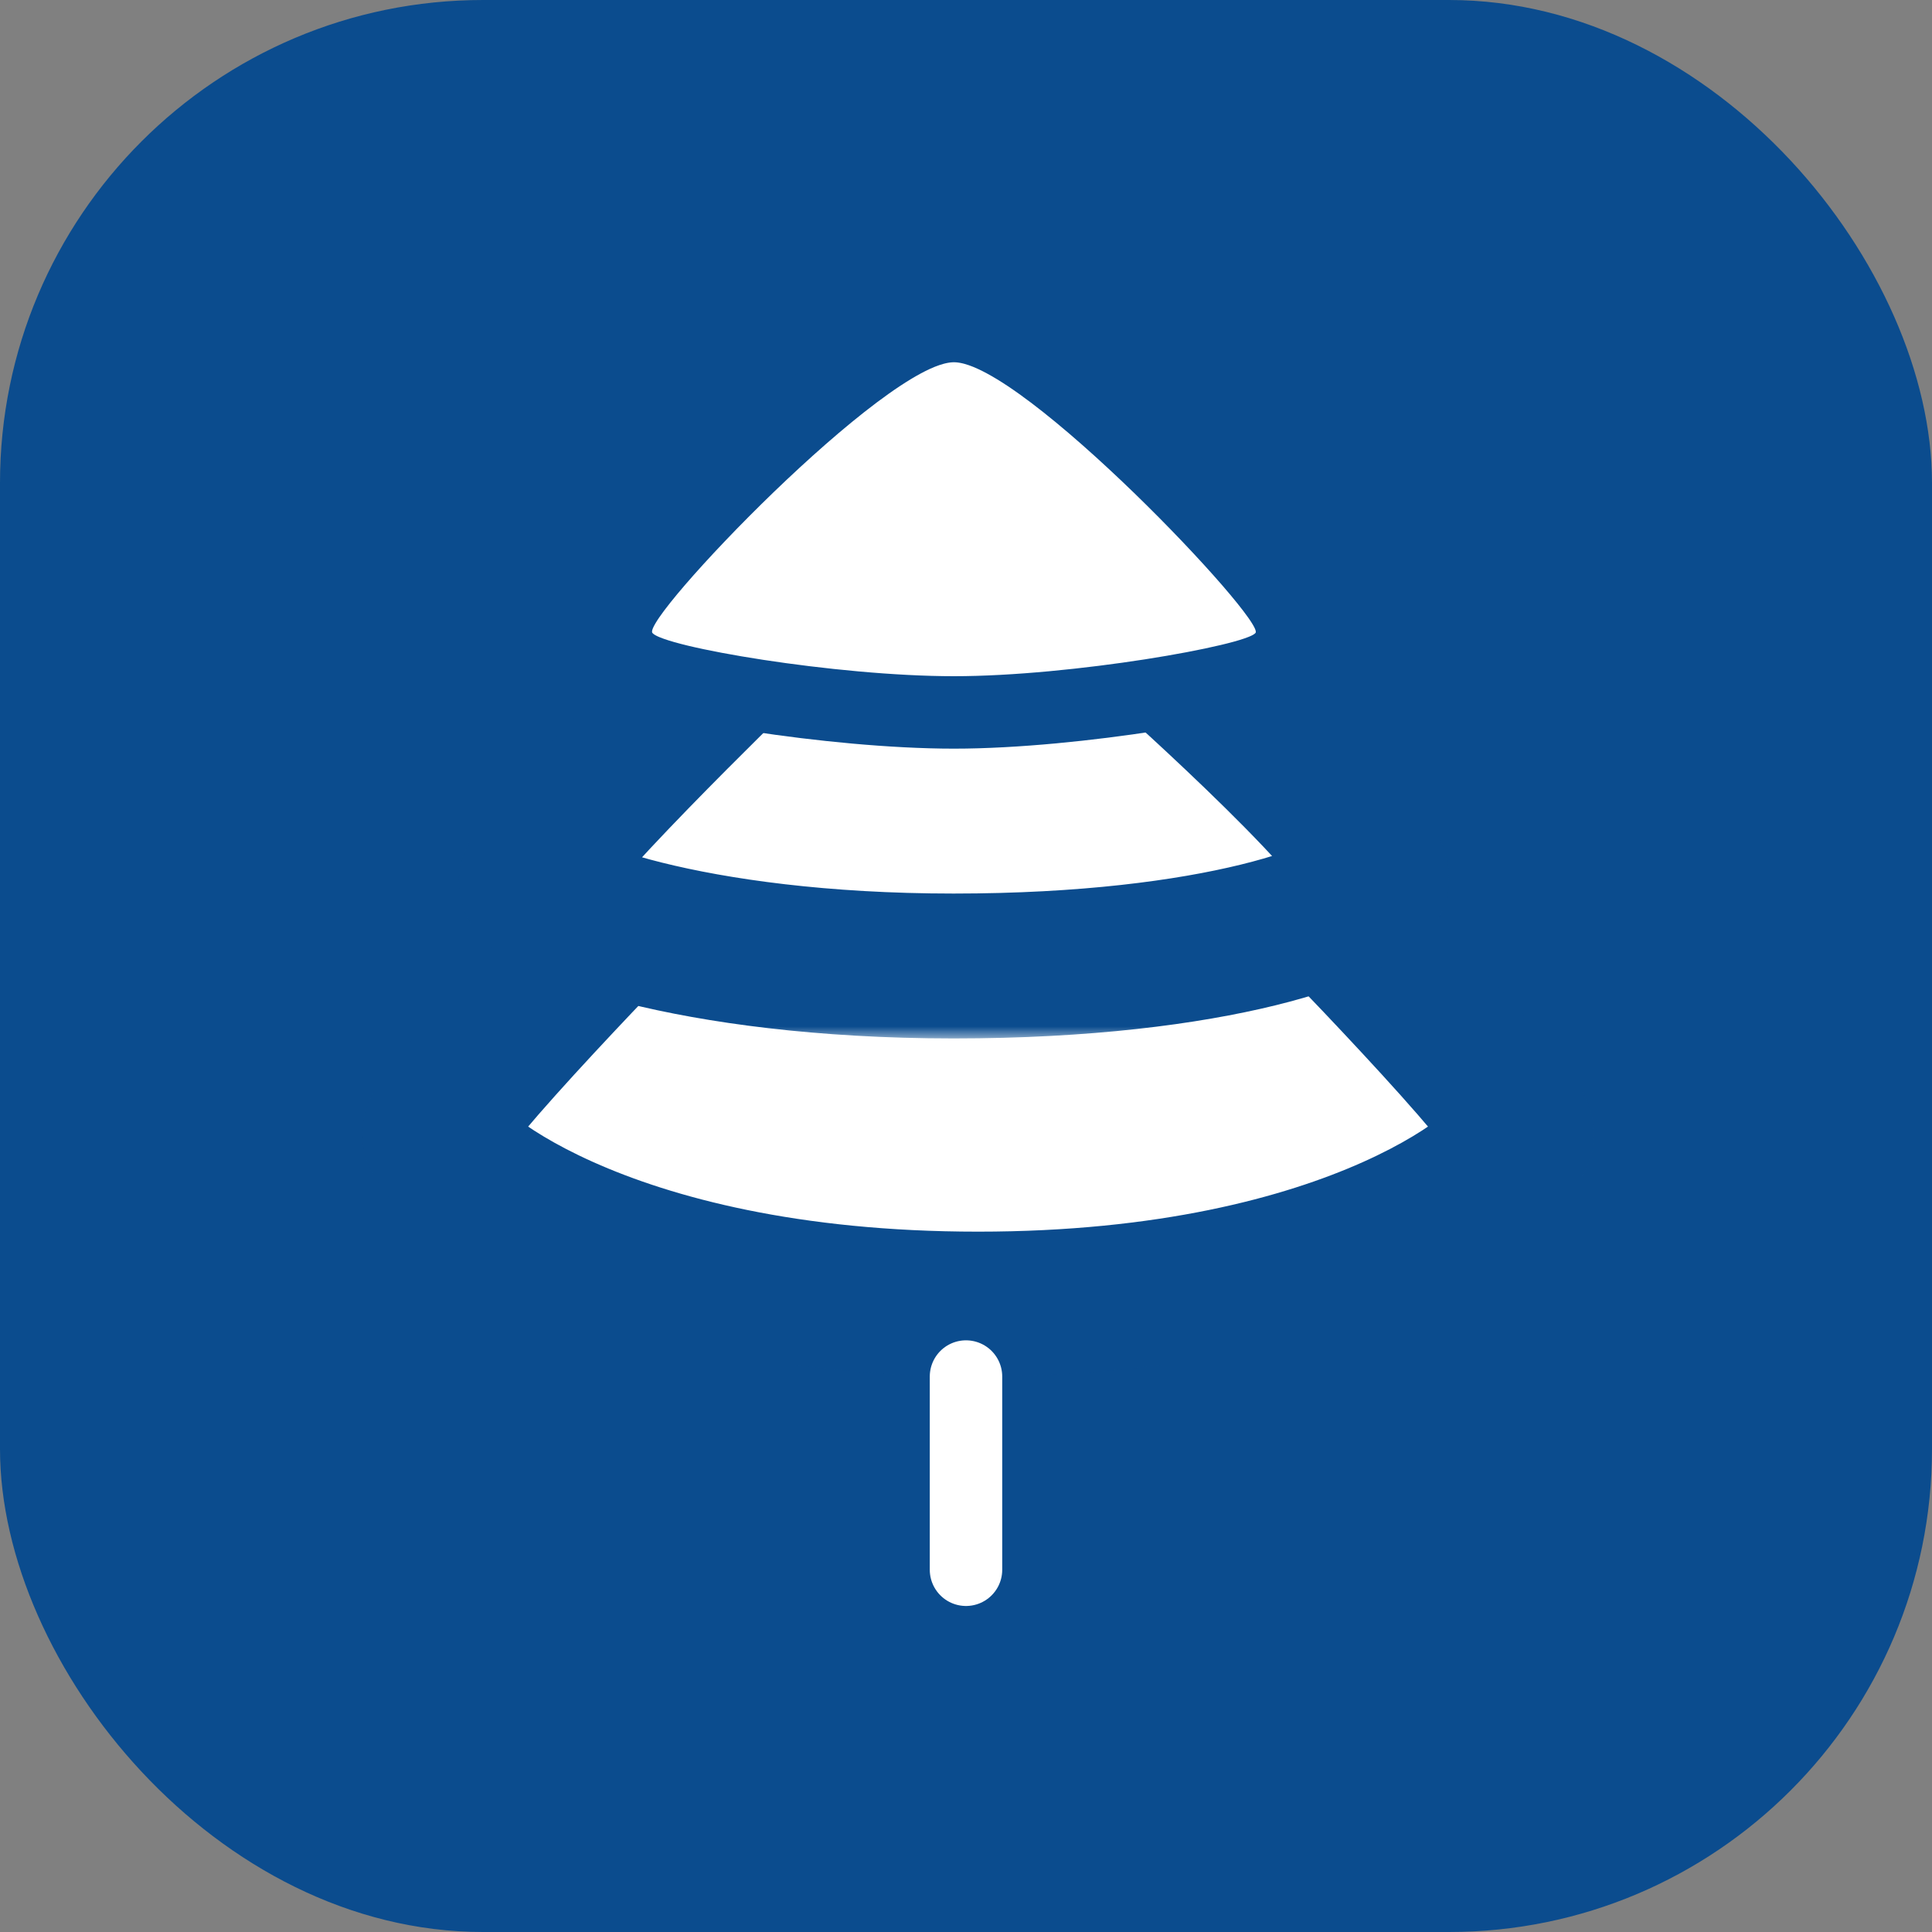
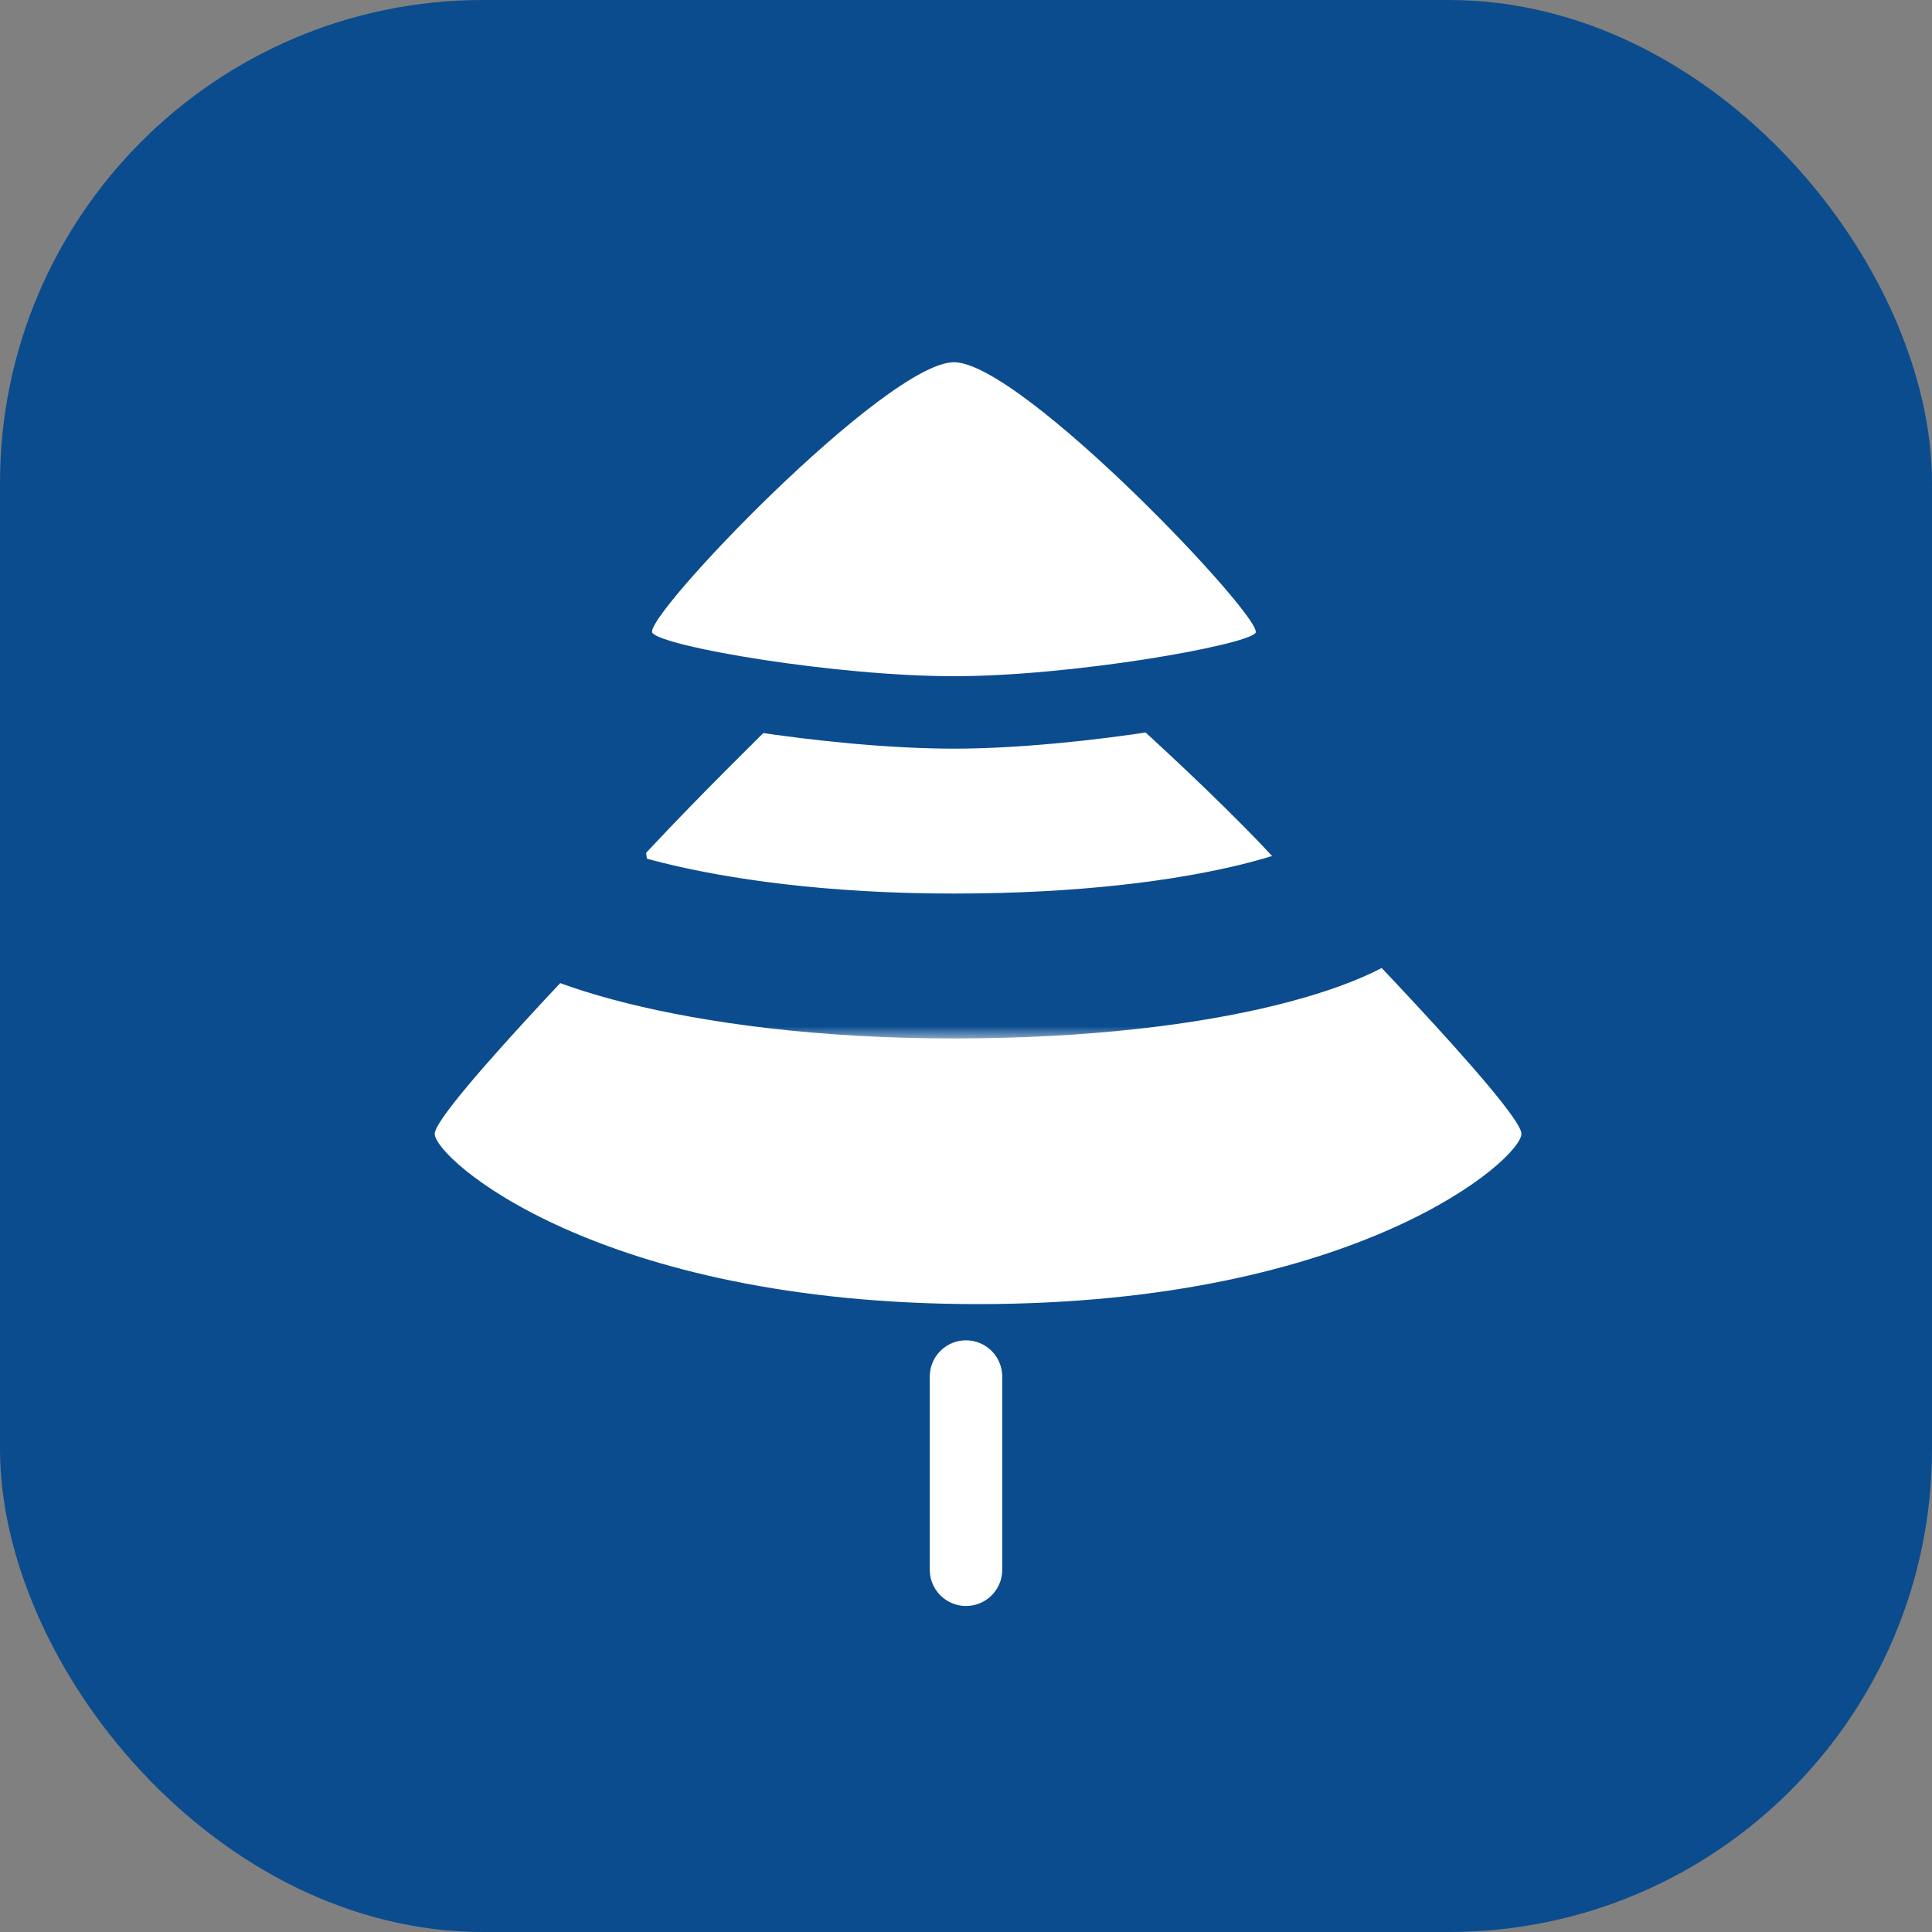
<svg xmlns="http://www.w3.org/2000/svg" width="80" height="80" viewBox="0 0 80 80" fill="none">
  <rect x="0" y="0" width="80" height="80" fill="#808080" stroke="none" />
  <rect width="80" height="80" rx="20" fill="#0B4C8E" />
  <mask id="path-2-outside-1_84_155" maskUnits="userSpaceOnUse" x="15" y="34" width="51" height="23" fill="black">
    <rect fill="white" x="15" y="34" width="51" height="23" />
    <path d="M26.75 37C26.75 37 18 45.923 18 46.948C18 47.973 24.75 54 40.5 54C56.25 54 63 47.973 63 46.948C63 45.923 54.25 37 54.25 37" />
  </mask>
  <path d="M26.75 37C26.75 37 18 45.923 18 46.948C18 47.973 24.75 54 40.5 54C56.25 54 63 47.973 63 46.948C63 45.923 54.25 37 54.25 37" fill="white" />
-   <path d="M28.892 39.1C30.052 37.917 30.033 36.018 28.85 34.858C27.667 33.698 25.768 33.717 24.608 34.9L28.892 39.1ZM56.392 34.9C55.232 33.717 53.333 33.698 52.15 34.858C50.967 36.018 50.948 37.917 52.108 39.1L56.392 34.9ZM26.75 37C24.608 34.9 24.608 34.9 24.608 34.9C24.608 34.9 24.608 34.9 24.607 34.9C24.607 34.901 24.607 34.901 24.606 34.902C24.605 34.903 24.603 34.905 24.601 34.907C24.596 34.912 24.59 34.918 24.581 34.927C24.564 34.945 24.538 34.971 24.506 35.004C24.44 35.071 24.345 35.169 24.223 35.294C23.981 35.543 23.635 35.9 23.221 36.33C22.393 37.191 21.286 38.352 20.175 39.55C19.071 40.74 17.936 41.996 17.066 43.036C16.636 43.55 16.23 44.06 15.918 44.507C15.765 44.726 15.591 44.99 15.444 45.269C15.374 45.401 15 46.077 15 46.948L21 46.948C21 47.398 20.891 47.723 20.854 47.827C20.807 47.962 20.762 48.047 20.753 48.066C20.733 48.102 20.748 48.069 20.834 47.946C21 47.709 21.278 47.353 21.668 46.886C22.439 45.965 23.491 44.798 24.575 43.63C25.652 42.468 26.732 41.335 27.545 40.49C27.951 40.069 28.288 39.72 28.525 39.477C28.643 39.356 28.735 39.261 28.798 39.197C28.829 39.165 28.853 39.14 28.869 39.124C28.877 39.116 28.883 39.11 28.887 39.106C28.889 39.104 28.89 39.102 28.891 39.102C28.891 39.101 28.892 39.101 28.892 39.101C28.892 39.1 28.892 39.1 28.892 39.1C28.892 39.1 28.892 39.1 26.75 37ZM15 46.948C15 47.737 15.29 48.338 15.43 48.602C15.604 48.931 15.811 49.216 16 49.446C16.382 49.913 16.869 50.375 17.417 50.817C18.526 51.712 20.091 52.69 22.119 53.597C26.193 55.419 32.24 57 40.5 57V51C33.01 51 27.807 49.568 24.568 48.12C22.94 47.392 21.833 46.671 21.185 46.147C20.854 45.88 20.69 45.704 20.642 45.644C20.615 45.612 20.662 45.662 20.73 45.79C20.763 45.853 21 46.288 21 46.948L15 46.948ZM40.5 57C48.76 57 54.807 55.419 58.881 53.597C60.909 52.69 62.474 51.712 63.583 50.817C64.131 50.375 64.618 49.913 65 49.446C65.189 49.216 65.396 48.931 65.57 48.602C65.71 48.338 66 47.737 66 46.948L60 46.948C60 46.288 60.237 45.853 60.27 45.79C60.338 45.662 60.385 45.612 60.358 45.644C60.31 45.704 60.146 45.88 59.815 46.147C59.167 46.671 58.06 47.392 56.432 48.12C53.193 49.568 47.99 51 40.5 51V57ZM66 46.948C66 46.077 65.626 45.401 65.556 45.269C65.409 44.99 65.235 44.726 65.082 44.507C64.77 44.06 64.364 43.55 63.934 43.036C63.064 41.996 61.929 40.74 60.825 39.55C59.714 38.352 58.607 37.191 57.779 36.33C57.365 35.9 57.019 35.543 56.777 35.294C56.655 35.169 56.56 35.071 56.494 35.004C56.462 34.971 56.436 34.945 56.419 34.927C56.41 34.918 56.404 34.912 56.399 34.907C56.397 34.905 56.395 34.903 56.394 34.902C56.394 34.901 56.393 34.901 56.393 34.9C56.392 34.9 56.392 34.9 56.392 34.9C56.392 34.9 56.392 34.9 54.25 37C52.108 39.1 52.108 39.1 52.108 39.1C52.108 39.1 52.108 39.1 52.108 39.101C52.108 39.101 52.109 39.101 52.109 39.102C52.11 39.102 52.111 39.104 52.113 39.106C52.117 39.11 52.123 39.116 52.131 39.124C52.147 39.14 52.171 39.165 52.202 39.197C52.265 39.261 52.357 39.356 52.475 39.477C52.712 39.72 53.05 40.069 53.455 40.49C54.268 41.335 55.348 42.468 56.425 43.63C57.509 44.798 58.561 45.965 59.332 46.886C59.722 47.353 60 47.709 60.166 47.946C60.252 48.069 60.267 48.102 60.248 48.066C60.238 48.047 60.193 47.962 60.146 47.827C60.109 47.723 60 47.398 60 46.948L66 46.948Z" fill="#0B4C8E" mask="url(#path-2-outside-1_84_155)" />
  <mask id="path-4-outside-2_84_155" maskUnits="userSpaceOnUse" x="19" y="24" width="41" height="19" fill="black">
    <rect fill="white" x="19" y="24" width="41" height="19" />
-     <path d="M30.743 27C30.743 27 21.917 35.557 22.001 36.528C22.084 37.499 28.557 40 39.485 40C50.413 40 56.346 37.733 56.97 36.528C57.595 35.323 48.228 27 48.228 27" />
  </mask>
-   <path d="M30.743 27C30.743 27 21.917 35.557 22.001 36.528C22.084 37.499 28.557 40 39.485 40C50.413 40 56.346 37.733 56.97 36.528C57.595 35.323 48.228 27 48.228 27" fill="white" />
+   <path d="M30.743 27C22.084 37.499 28.557 40 39.485 40C50.413 40 56.346 37.733 56.97 36.528C57.595 35.323 48.228 27 48.228 27" fill="white" />
  <path d="M32.831 29.154C34.021 28.001 34.05 26.101 32.897 24.912C31.744 23.722 29.844 23.693 28.655 24.846L32.831 29.154ZM50.22 24.757C48.982 23.657 47.086 23.769 45.985 25.007C44.885 26.246 44.996 28.142 46.235 29.243L50.22 24.757ZM30.743 27C28.655 24.846 28.655 24.846 28.654 24.846C28.654 24.846 28.654 24.847 28.654 24.847C28.654 24.847 28.653 24.848 28.653 24.848C28.651 24.849 28.65 24.851 28.647 24.853C28.643 24.858 28.636 24.864 28.627 24.873C28.61 24.89 28.584 24.915 28.551 24.947C28.485 25.011 28.389 25.105 28.266 25.225C28.022 25.464 27.673 25.806 27.255 26.22C26.421 27.045 25.305 28.16 24.189 29.309C23.08 30.451 21.938 31.659 21.067 32.662C20.637 33.156 20.227 33.654 19.91 34.097C19.757 34.312 19.574 34.585 19.421 34.882C19.344 35.031 19.243 35.245 19.16 35.504C19.088 35.729 18.961 36.197 19.012 36.786L24.989 36.27C25.035 36.798 24.92 37.191 24.877 37.327C24.822 37.496 24.766 37.607 24.749 37.64C24.716 37.705 24.715 37.694 24.794 37.583C24.945 37.372 25.209 37.042 25.596 36.597C26.356 35.722 27.405 34.609 28.492 33.49C29.572 32.379 30.657 31.294 31.475 30.485C31.884 30.081 32.224 29.747 32.462 29.514C32.58 29.398 32.673 29.307 32.736 29.246C32.768 29.215 32.792 29.192 32.808 29.176C32.816 29.169 32.822 29.163 32.826 29.159C32.828 29.157 32.829 29.156 32.83 29.155C32.831 29.154 32.831 29.154 32.831 29.154C32.831 29.154 32.831 29.154 32.831 29.154C32.831 29.154 32.831 29.154 30.743 27ZM19.012 36.786C19.084 37.625 19.462 38.227 19.706 38.547C19.967 38.889 20.255 39.143 20.48 39.319C20.933 39.673 21.456 39.961 21.955 40.195C22.977 40.675 24.335 41.136 25.951 41.539C29.207 42.351 33.803 43 39.485 43V37C34.24 37 30.136 36.399 27.402 35.717C26.023 35.373 25.064 35.027 24.507 34.765C24.216 34.628 24.136 34.561 24.175 34.592C24.195 34.607 24.324 34.708 24.476 34.907C24.61 35.084 24.928 35.552 24.989 36.27L19.012 36.786ZM39.485 43C45.145 43 49.605 42.414 52.806 41.63C54.398 41.239 55.74 40.785 56.785 40.295C57.305 40.051 57.81 39.771 58.254 39.448C58.644 39.164 59.241 38.666 59.633 37.908L54.307 35.147C54.543 34.691 54.818 34.527 54.721 34.598C54.678 34.629 54.533 34.724 54.238 34.862C53.653 35.136 52.712 35.475 51.377 35.802C48.724 36.452 44.753 37 39.485 37V43ZM59.633 37.908C60.184 36.848 59.981 35.847 59.871 35.441C59.742 34.962 59.536 34.559 59.377 34.282C59.051 33.712 58.605 33.131 58.173 32.612C57.286 31.546 56.09 30.31 54.939 29.176C53.774 28.027 52.596 26.924 51.713 26.112C51.27 25.704 50.9 25.368 50.638 25.132C50.508 25.015 50.404 24.922 50.333 24.858C50.298 24.826 50.27 24.802 50.251 24.785C50.242 24.776 50.234 24.77 50.229 24.765C50.227 24.763 50.224 24.761 50.223 24.76C50.222 24.759 50.222 24.759 50.221 24.758C50.221 24.758 50.221 24.758 50.221 24.758C50.221 24.758 50.22 24.757 48.228 27C46.235 29.243 46.235 29.242 46.235 29.242C46.235 29.242 46.235 29.242 46.235 29.243C46.235 29.243 46.235 29.243 46.236 29.243C46.237 29.244 46.238 29.245 46.24 29.247C46.244 29.25 46.25 29.256 46.258 29.263C46.275 29.278 46.299 29.3 46.332 29.329C46.398 29.388 46.495 29.476 46.62 29.588C46.868 29.812 47.224 30.135 47.65 30.527C48.504 31.313 49.628 32.366 50.727 33.449C51.84 34.546 52.868 35.616 53.562 36.45C53.92 36.881 54.104 37.147 54.17 37.263C54.208 37.329 54.139 37.228 54.078 37.004C54.037 36.852 53.835 36.057 54.307 35.147L59.633 37.908Z" fill="#0B4C8E" mask="url(#path-4-outside-2_84_155)" />
  <path d="M39.501 13.5C38.761 13.5 38.018 13.821 37.432 14.135C36.793 14.477 36.1 14.944 35.399 15.47C33.992 16.527 32.426 17.919 30.987 19.307C29.547 20.697 28.202 22.114 27.237 23.233C26.759 23.787 26.35 24.298 26.066 24.71C25.93 24.908 25.784 25.14 25.679 25.373C25.629 25.484 25.553 25.673 25.518 25.905C25.49 26.097 25.441 26.647 25.85 27.152C26.084 27.442 26.375 27.597 26.493 27.658C26.654 27.741 26.826 27.809 26.984 27.865C27.304 27.979 27.698 28.088 28.126 28.192C28.992 28.4 30.124 28.613 31.375 28.805C33.872 29.187 36.956 29.5 39.501 29.5C42.051 29.5 45.149 29.172 47.649 28.783C48.903 28.587 50.033 28.373 50.892 28.168C51.318 28.067 51.706 27.962 52.018 27.854C52.172 27.801 52.339 27.737 52.495 27.66C52.597 27.609 52.908 27.455 53.153 27.152C53.597 26.604 53.499 26.003 53.47 25.849C53.428 25.629 53.349 25.45 53.3 25.347C53.194 25.127 53.049 24.905 52.914 24.713C52.63 24.31 52.222 23.806 51.744 23.254C50.779 22.141 49.438 20.724 48.001 19.331C46.566 17.941 45.005 16.543 43.602 15.481C42.902 14.952 42.211 14.483 41.573 14.14C40.988 13.824 40.245 13.5 39.501 13.5Z" fill="white" stroke="#0B4C8E" stroke-width="3" stroke-linecap="round" stroke-linejoin="round" />
  <path d="M40 65V57" stroke="white" stroke-width="3" stroke-linecap="round" stroke-linejoin="round" />
</svg>